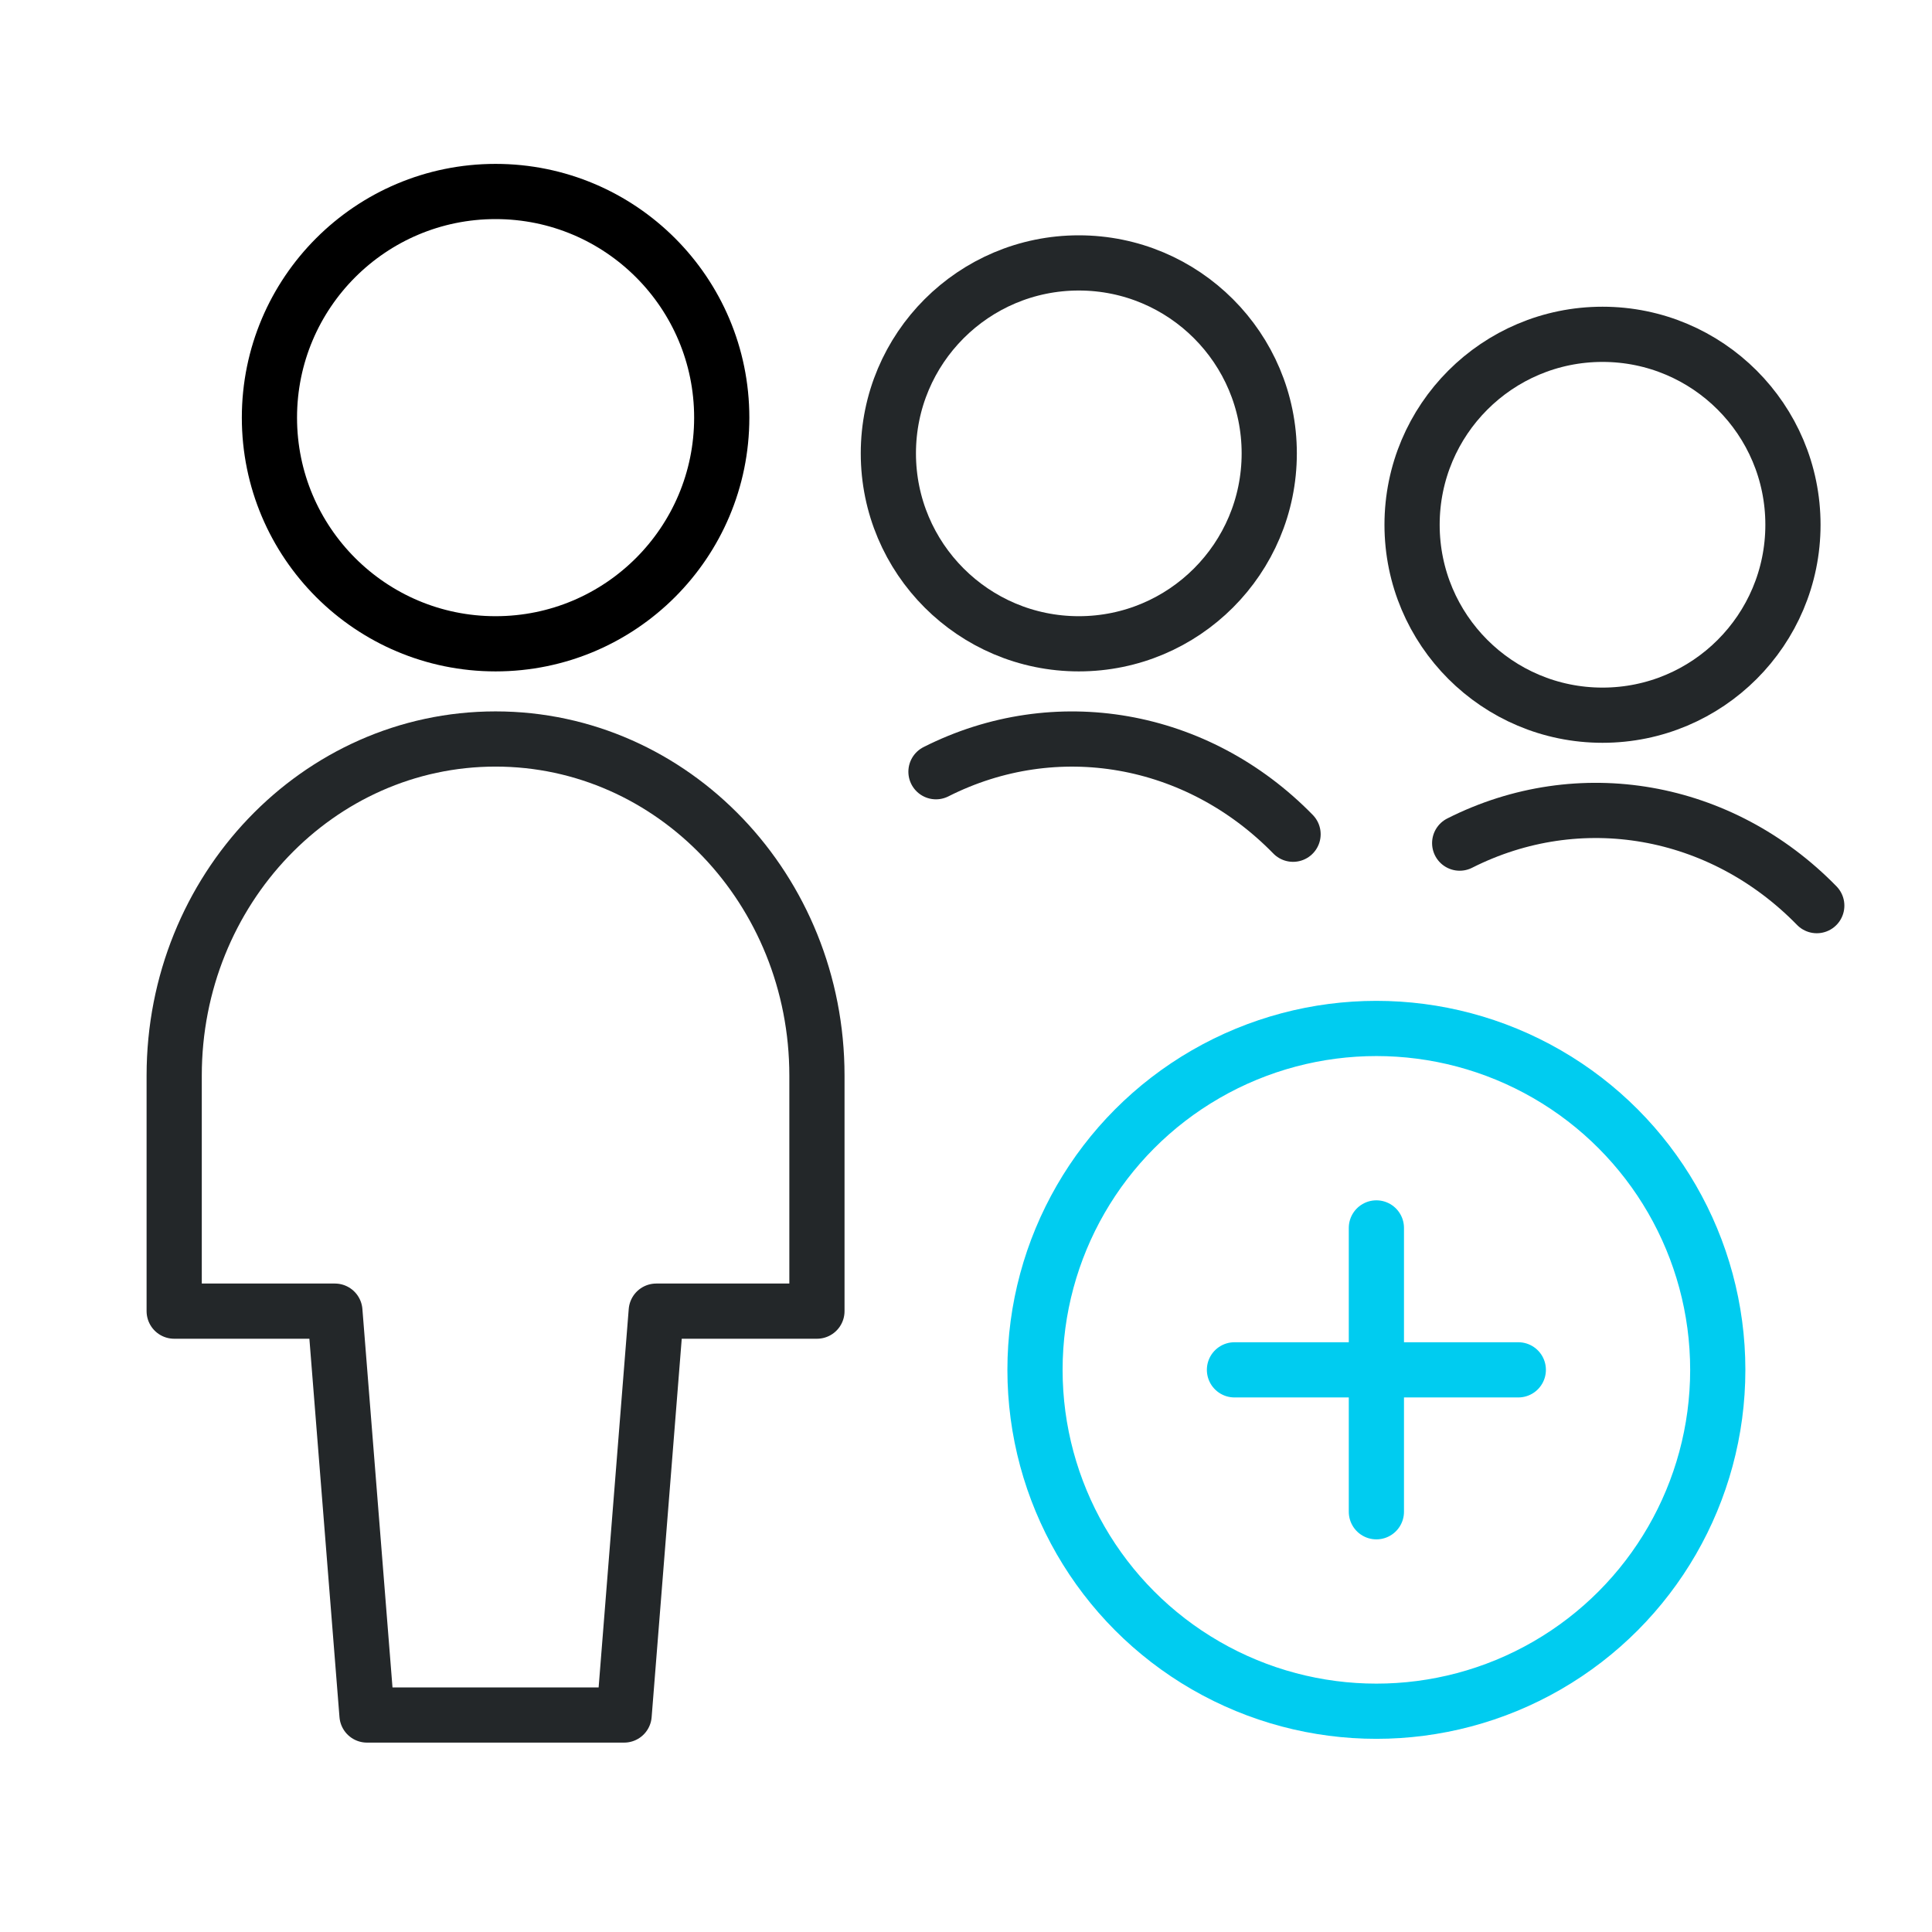
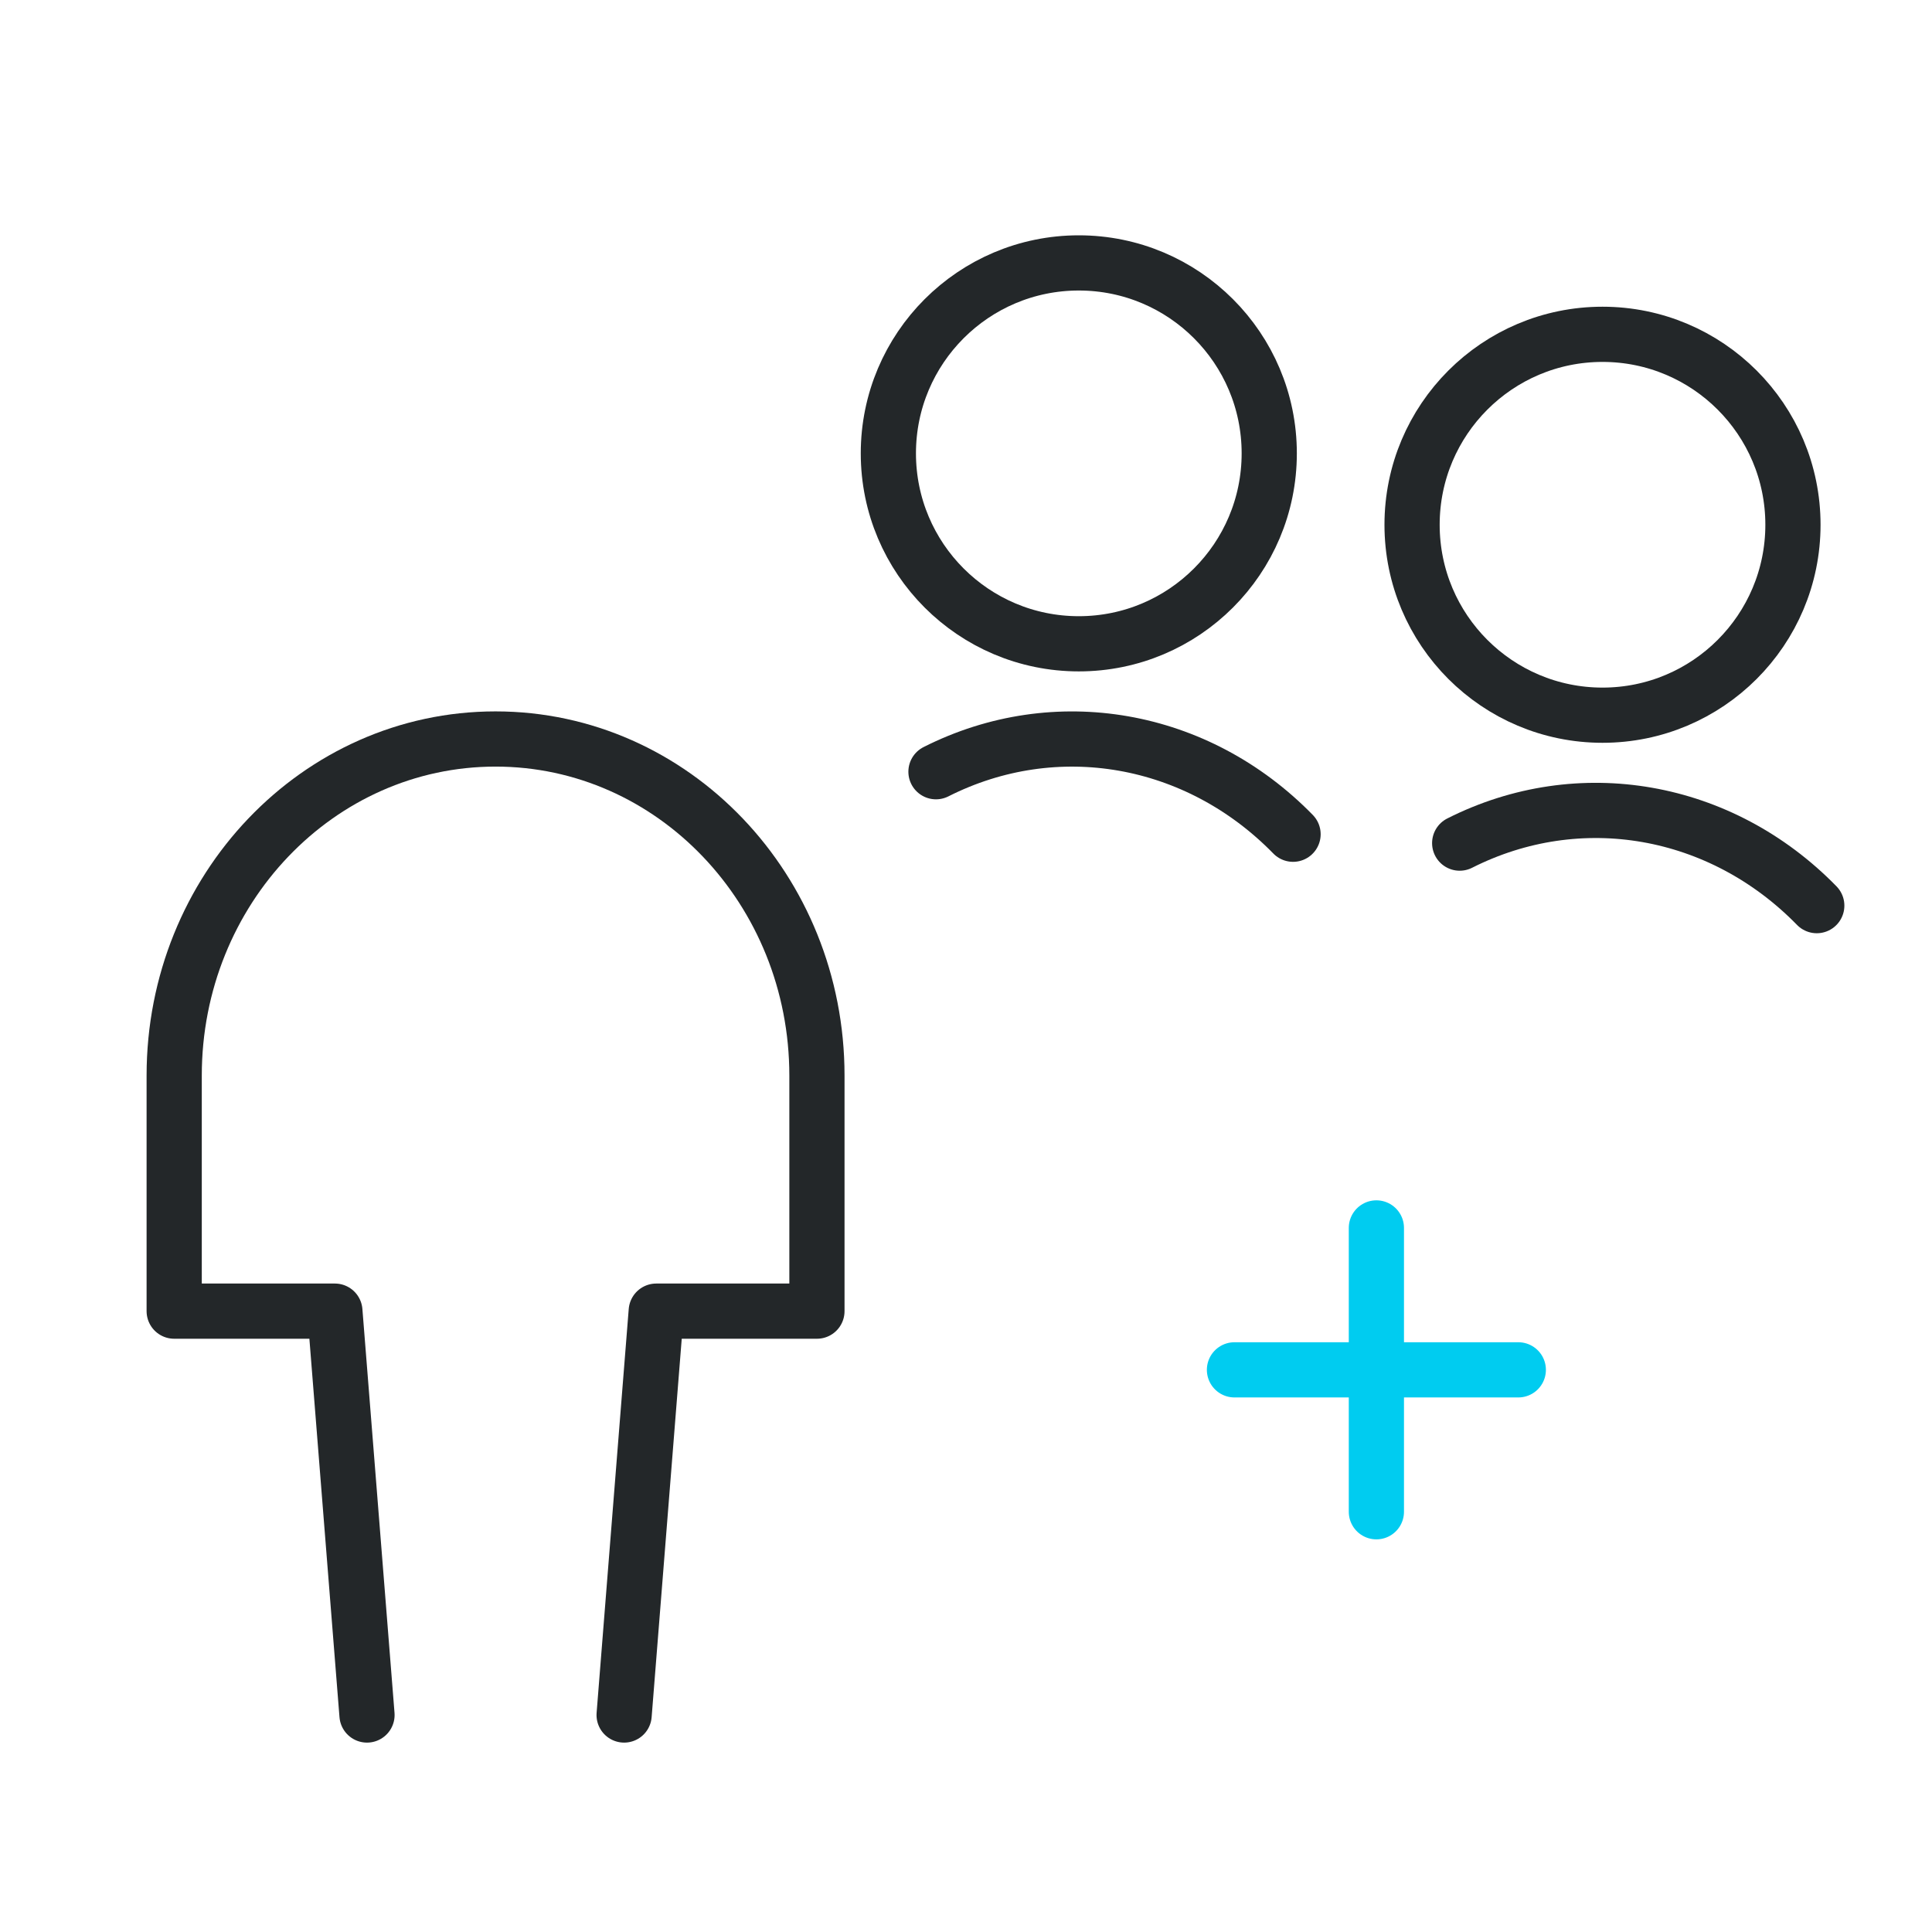
<svg xmlns="http://www.w3.org/2000/svg" height="70" viewBox="0 0 70 70" width="70">
  <g fill="none" fill-rule="evenodd" stroke-width="2" transform="translate(6.312 6.938)">
    <g stroke-linecap="round" stroke-linejoin="round">
-       <path d="m16.301 55.2 1.164-14.633h5.822v-8.536c0-6.735-5.213-12.194-11.644-12.194-6.431 0-11.644 5.459-11.644 12.194v8.536h5.822l1.164 14.633z" stroke="#232729" />
-       <circle cx="11.644" cy="8.194" r="8.194" stroke="#000" />
+       <path d="m16.301 55.2 1.164-14.633h5.822v-8.536c0-6.735-5.213-12.194-11.644-12.194-6.431 0-11.644 5.459-11.644 12.194v8.536h5.822l1.164 14.633" stroke="#232729" />
      <path d="m40.538 23.288c-3.473-3.557-8.604-4.455-12.938-2.265" stroke="#232729" />
      <circle cx="32.775" cy="9.488" r="6.9" stroke="#232729" />
      <path d="m59.513 25.875c-3.473-3.557-8.604-4.455-12.938-2.265" stroke="#232729" />
      <circle cx="51.75" cy="12.075" r="6.9" stroke="#232729" />
    </g>
    <g stroke="#00ccf0" transform="translate(30.188 29.325)">
-       <circle cx="13.369" cy="13.369" r="12.369" />
      <g stroke-linecap="round">
        <path d="m13.369 8.227v10.284" transform="matrix(0 -1 1 0 -0 26.738)" />
        <path d="m13.369 8.227v10.284" />
      </g>
    </g>
  </g>
</svg>